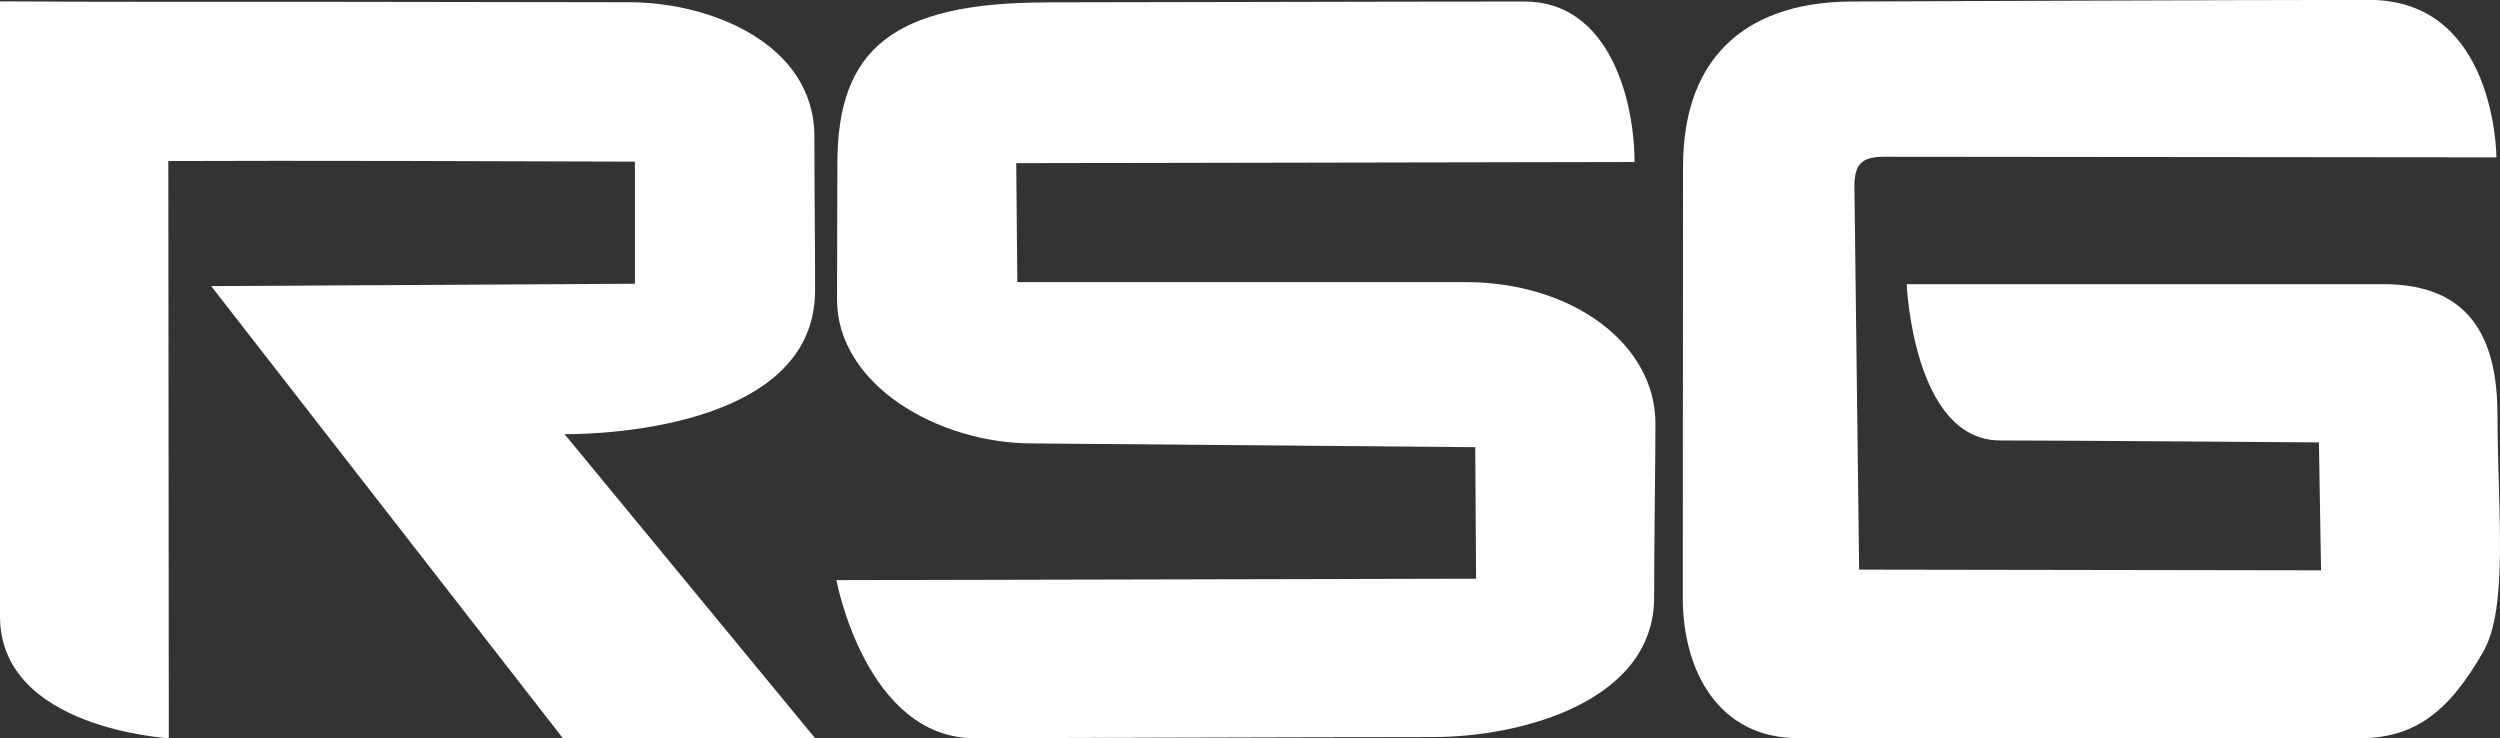
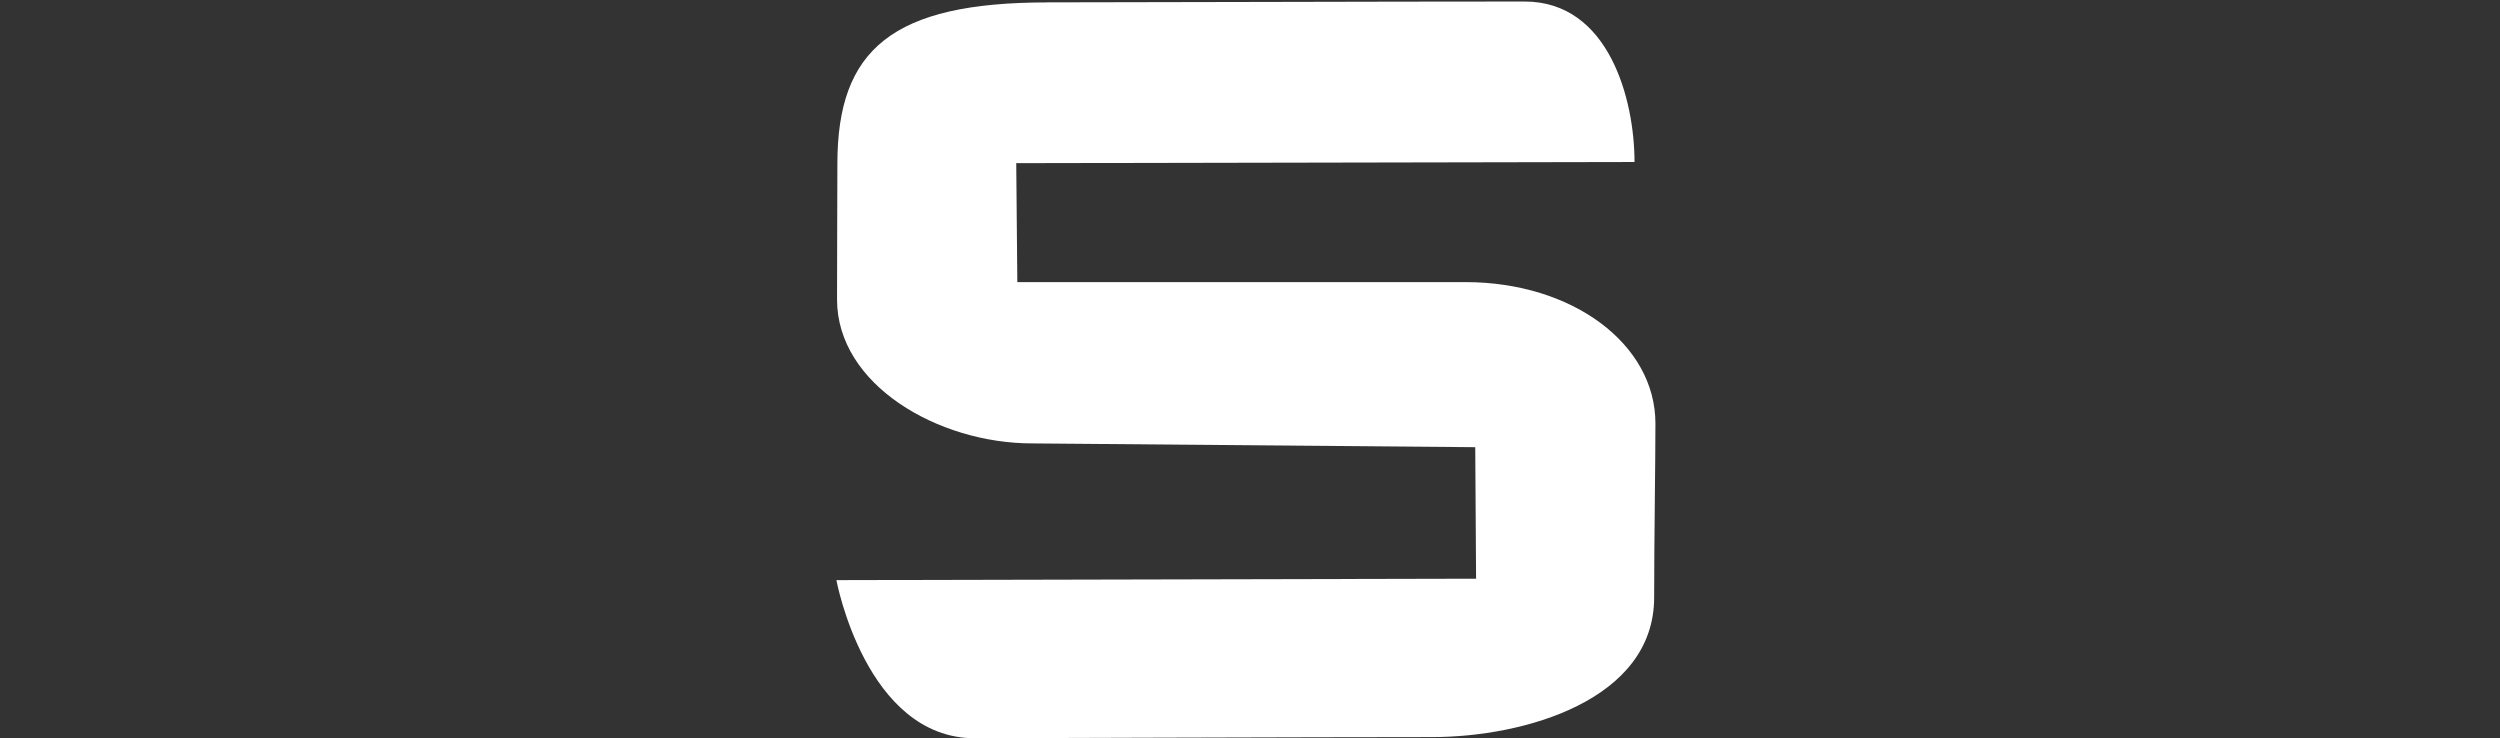
<svg xmlns="http://www.w3.org/2000/svg" id="uuid-027eaae9-775d-43f4-9795-8e9daee63fb4" viewBox="0 0 507.95 150">
  <rect x="0" y="0" width="507.95" height="150" fill="#333333" stroke="none" />
  <defs>
    <style>.uuid-a51f2a25-2f64-49b8-b3b2-9959ec64bc29{fill:#fff;}</style>
  </defs>
-   <path class="uuid-a51f2a25-2f64-49b8-b3b2-9959ec64bc29" d="M507.44,84.15c0,19.13,2.3,39.16-2.87,48.22-6.96,12.21-14.06,17.95-26.05,17.6h-113.26c-16.07,0-23.35-13.7-23.35-28.47,0-16.74,.05-87.63,.05-87.63,0-23.86,14.63-33.56,34.44-33.56,0,0,80.44-.33,104.96-.33,25.86,0,25.86,31.99,25.86,31.99l-124.04-.12c-4.56-.05-6.43,1.12-6.4,6.07l.96,77.81,93.85,.15-.43-25.99s-52.5-.4-64.76-.4c-17.69,0-19-31.75-19-31.75h96.77c13.36,0,23.26,6.07,23.26,26.41h0v-.02Z" />
  <path class="uuid-a51f2a25-2f64-49b8-b3b2-9959ec64bc29" d="M212.75,.48c16.71,0,67.6-.17,97.03-.17,17.12,0,22.32,19.91,22.32,32.6l-125.62,.24,.22,24.17h91.07c21.64,0,38.58,12.53,38.58,28.73,0,7.72-.26,24-.26,35.33,0,20.89-26.44,28.38-45.09,28.38-21.71,0-92.92,.24-92.92,.24-22.19,0-28.14-32.13-28.14-32.13l129.97-.29-.17-26.72-90.03-.77c-19.13,0-39.64-11.93-39.64-29.24,0-13.94,.07-19.58,.07-27.61,0-23.23,11.21-32.75,42.67-32.75h-.03Z" />
-   <path class="uuid-a51f2a25-2f64-49b8-b3b2-9959ec64bc29" d="M114.69,88.19l50.92,61.79h-51.25L42.91,58.13l86.1-.48v-24.81c-25.98-.09-68.84-.24-94.81-.12l.1,117.27S0,148.11,0,125.23V.28c20.23,.12,48.29,.09,68.53,.09s38.66,.09,59.38,.09c16.38,0,37.56,8.39,37.56,27.3,0,10.42,.14,21.75,.14,31.26,0,30.19-50.92,29.19-50.92,29.19h0Z" />
</svg>